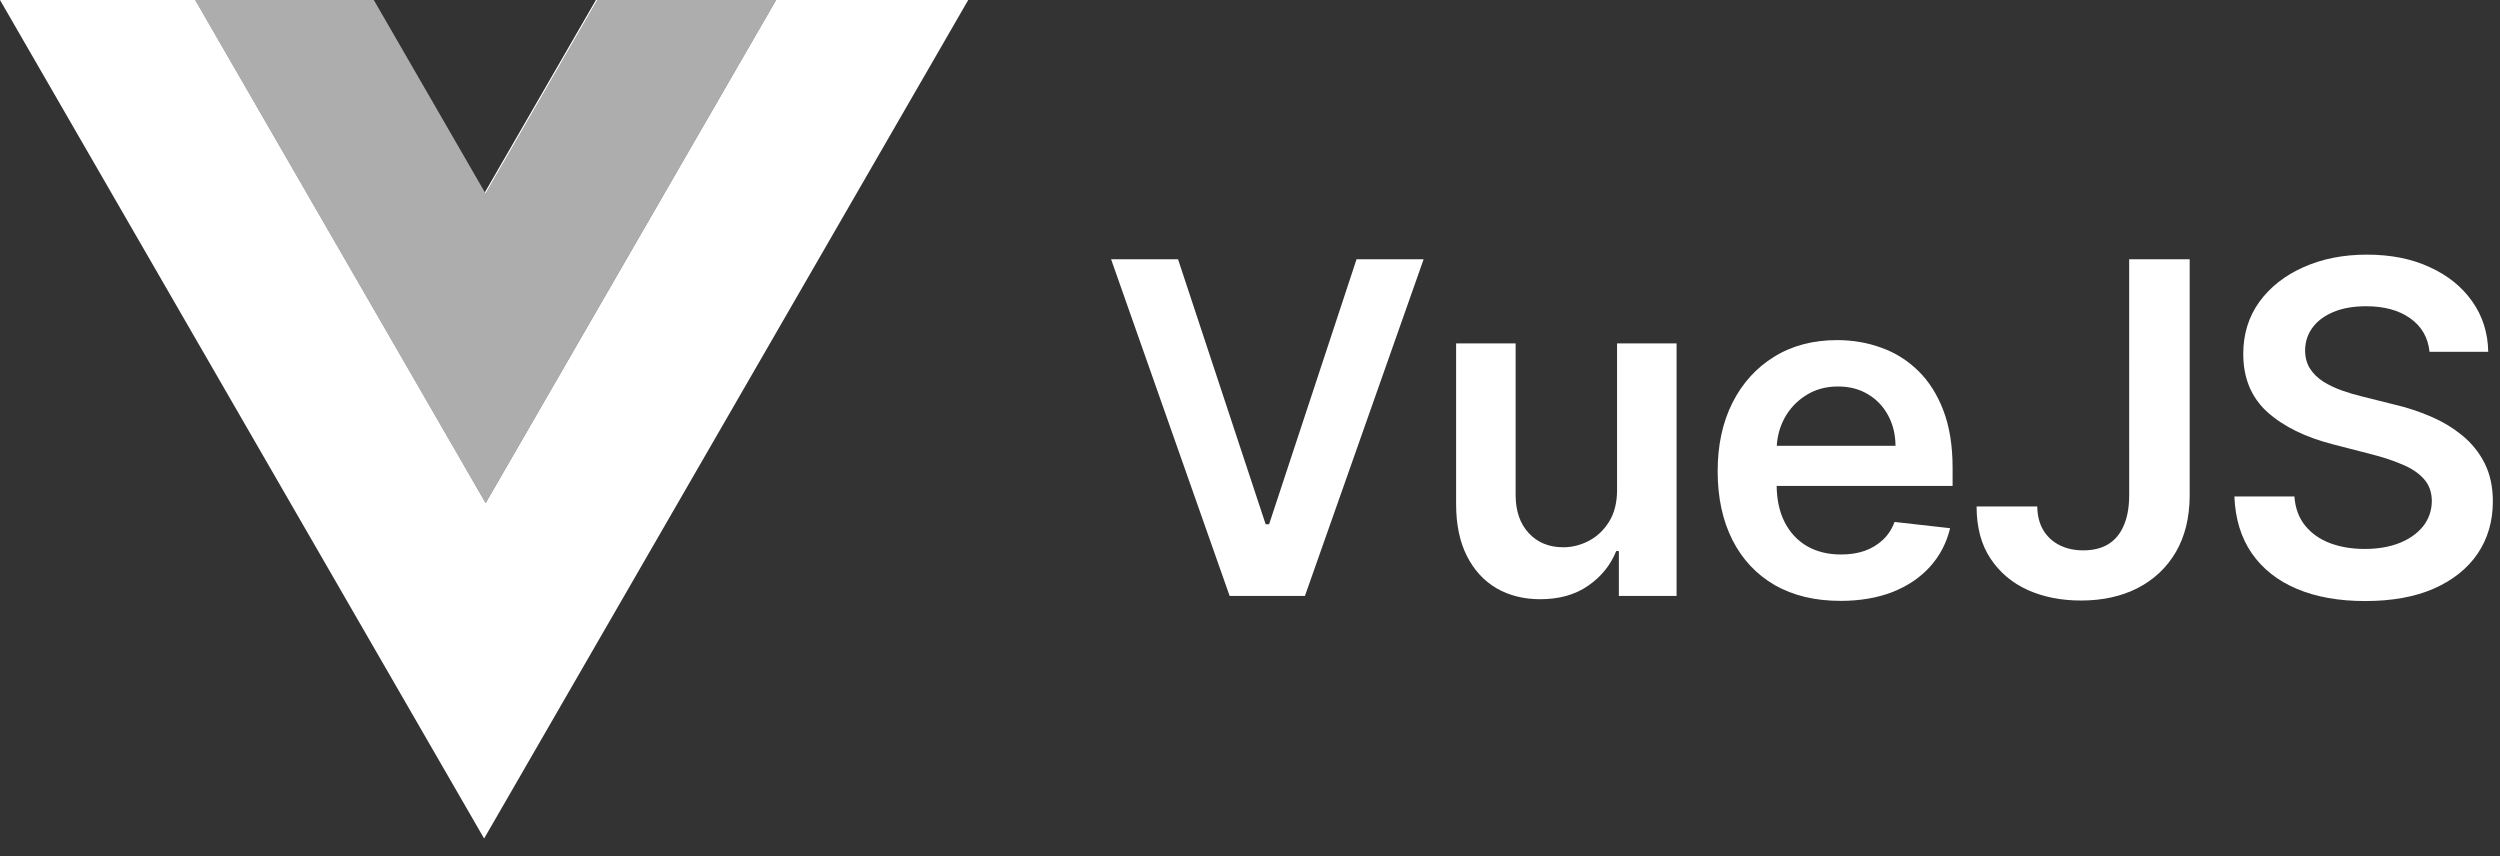
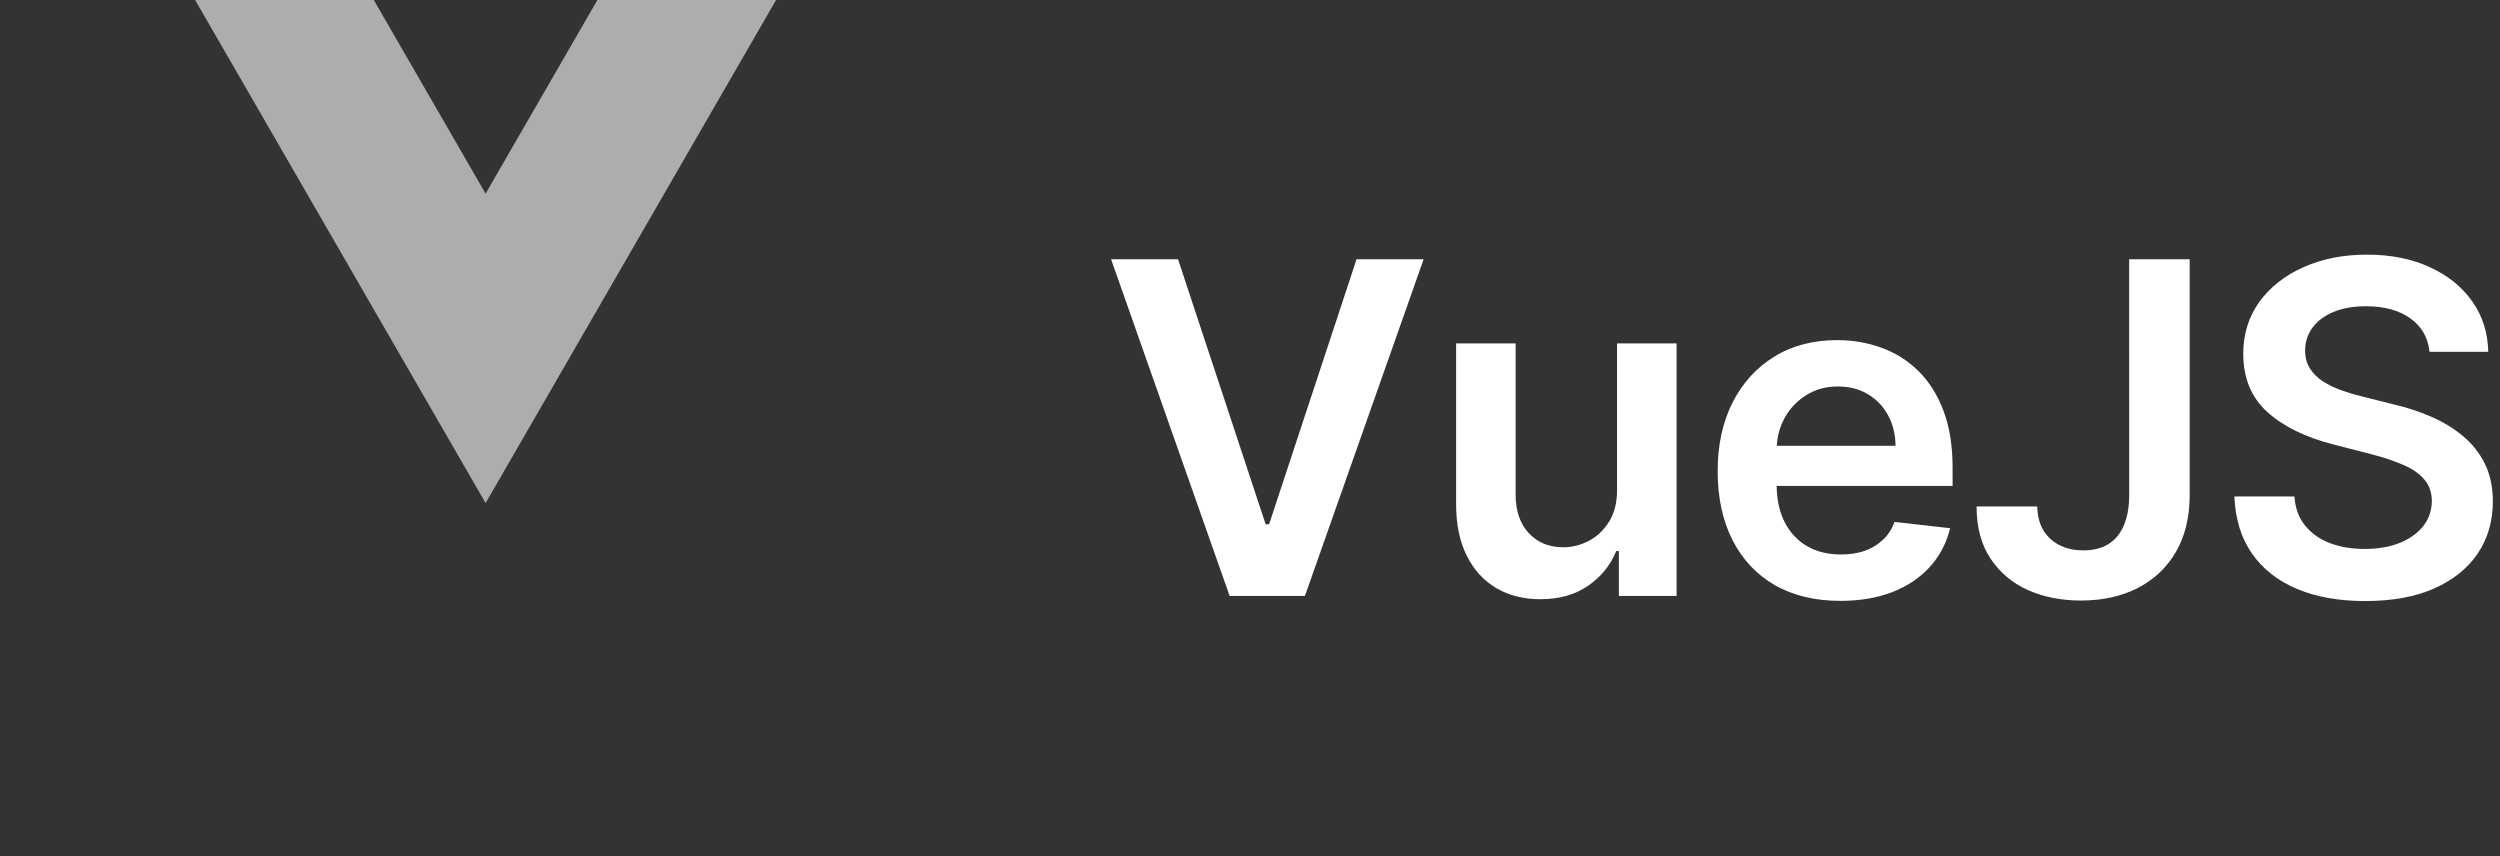
<svg xmlns="http://www.w3.org/2000/svg" fill="none" height="37" viewBox="0 0 108 37" width="108">
  <rect x="0" y="0" width="108" height="37" fill="#333333" stroke="none" />
  <g fill="#fff">
-     <path clip-rule="evenodd" d="m20.947 8.308 4.796-8.307h.065l-4.829 8.364zm12.58-8.307-12.547 21.732-12.547-21.732h-8.432l20.913 36.223 20.913-36.223z" fill-rule="evenodd" />
    <path d="m25.808-0-4.83 8.365-4.83-8.365h-7.718l12.548 21.733 12.548-21.733z" fill-opacity=".6" />
    <path d="m104.956 15.197c-.066-.62-.345-1.103-.838-1.449-.487-.346-1.122-.518-1.903-.518-.549 0-1.021.083-1.414.249s-.693.391-.901.675c-.208.284-.315.608-.32.973 0 .303.069.566.206.788.142.223.334.412.575.568.242.151.509.279.803.384.293.104.589.192.887.263l1.364.341c.549.128 1.077.301 1.584.518.511.218.968.492 1.371.824.407.331.729.732.966 1.2.236.469.355 1.018.355 1.648 0 .852-.218 1.603-.654 2.251-.435.644-1.065 1.148-1.889 1.513-.819.36-1.811.54-2.976.54-1.131 0-2.114-.175-2.947-.526-.829-.35-1.477-.862-1.946-1.534-.464-.672-.715-1.491-.753-2.457h2.592c.038.507.194.928.469 1.264.275.336.632.587 1.072.753.445.166.943.249 1.492.249.573 0 1.075-.085 1.506-.256.435-.175.776-.417 1.022-.724.246-.312.372-.677.377-1.094-.005-.379-.116-.691-.334-.938-.218-.251-.523-.459-.916-.625-.389-.17-.843-.322-1.364-.455l-1.655-.426c-1.198-.308-2.145-.774-2.841-1.399-.691-.63-1.037-1.466-1.037-2.507 0-.857.232-1.607.696-2.251.469-.644 1.106-1.143 1.911-1.499.805-.36 1.716-.54 2.734-.54 1.033 0 1.937.18 2.713.54.782.355 1.395.85 1.84 1.484.445.63.675 1.354.689 2.173z" />
    <path d="m91.98 11.199h2.614v10.227c-.005.938-.204 1.745-.597 2.422-.393.672-.942 1.191-1.648 1.555-.701.36-1.518.54-2.45.54-.852 0-1.619-.151-2.301-.455-.677-.308-1.214-.762-1.612-1.364-.398-.601-.597-1.349-.597-2.244h2.621c.005.393.09.732.256 1.016.17.284.405.502.703.653s.642.227 1.03.227c.421 0 .779-.088 1.073-.263.294-.18.516-.445.668-.795.156-.35.237-.781.241-1.293z" />
    <path d="m79.501 25.957c-1.094 0-2.038-.227-2.834-.682-.791-.459-1.399-1.108-1.825-1.946-.426-.843-.639-1.835-.639-2.976 0-1.122.213-2.107.639-2.954.431-.852 1.032-1.515 1.804-1.989.772-.478 1.679-.717 2.72-.717.672 0 1.307.109 1.903.327.601.213 1.132.544 1.591.994.464.45.829 1.023 1.094 1.719.265.691.398 1.515.398 2.472v.788h-8.942v-1.733h6.477c-.005-.492-.111-.93-.32-1.314-.208-.388-.499-.694-.874-.916-.369-.223-.8-.334-1.293-.334-.526 0-.987.128-1.385.384-.398.251-.708.582-.93.994-.218.407-.329.855-.334 1.342v1.513c0 .634.116 1.179.348 1.633.232.45.556.795.973 1.037.417.237.904.355 1.463.355.374 0 .713-.052 1.016-.156.303-.109.566-.268.788-.476.223-.208.391-.466.504-.774l2.401.27c-.152.634-.44 1.188-.867 1.662-.421.469-.961.833-1.619 1.094-.658.256-1.411.384-2.259.384z" />
    <path d="m69.857 21.156v-6.321h2.571v10.909h-2.493v-1.939h-.114c-.246.611-.651 1.11-1.214 1.499-.559.388-1.248.582-2.067.582-.715 0-1.347-.159-1.896-.476-.544-.322-.971-.788-1.278-1.399-.308-.616-.462-1.359-.462-2.23v-6.946h2.571v6.548c0 .691.189 1.24.568 1.648s.876.611 1.492.611c.379 0 .746-.092 1.101-.277.355-.185.646-.459.874-.824.232-.369.348-.831.348-1.385z" />
    <path d="m50.891 11.199 3.785 11.449h.149l3.778-11.449h2.898l-5.128 14.545h-3.253l-5.121-14.545z" />
  </g>
</svg>